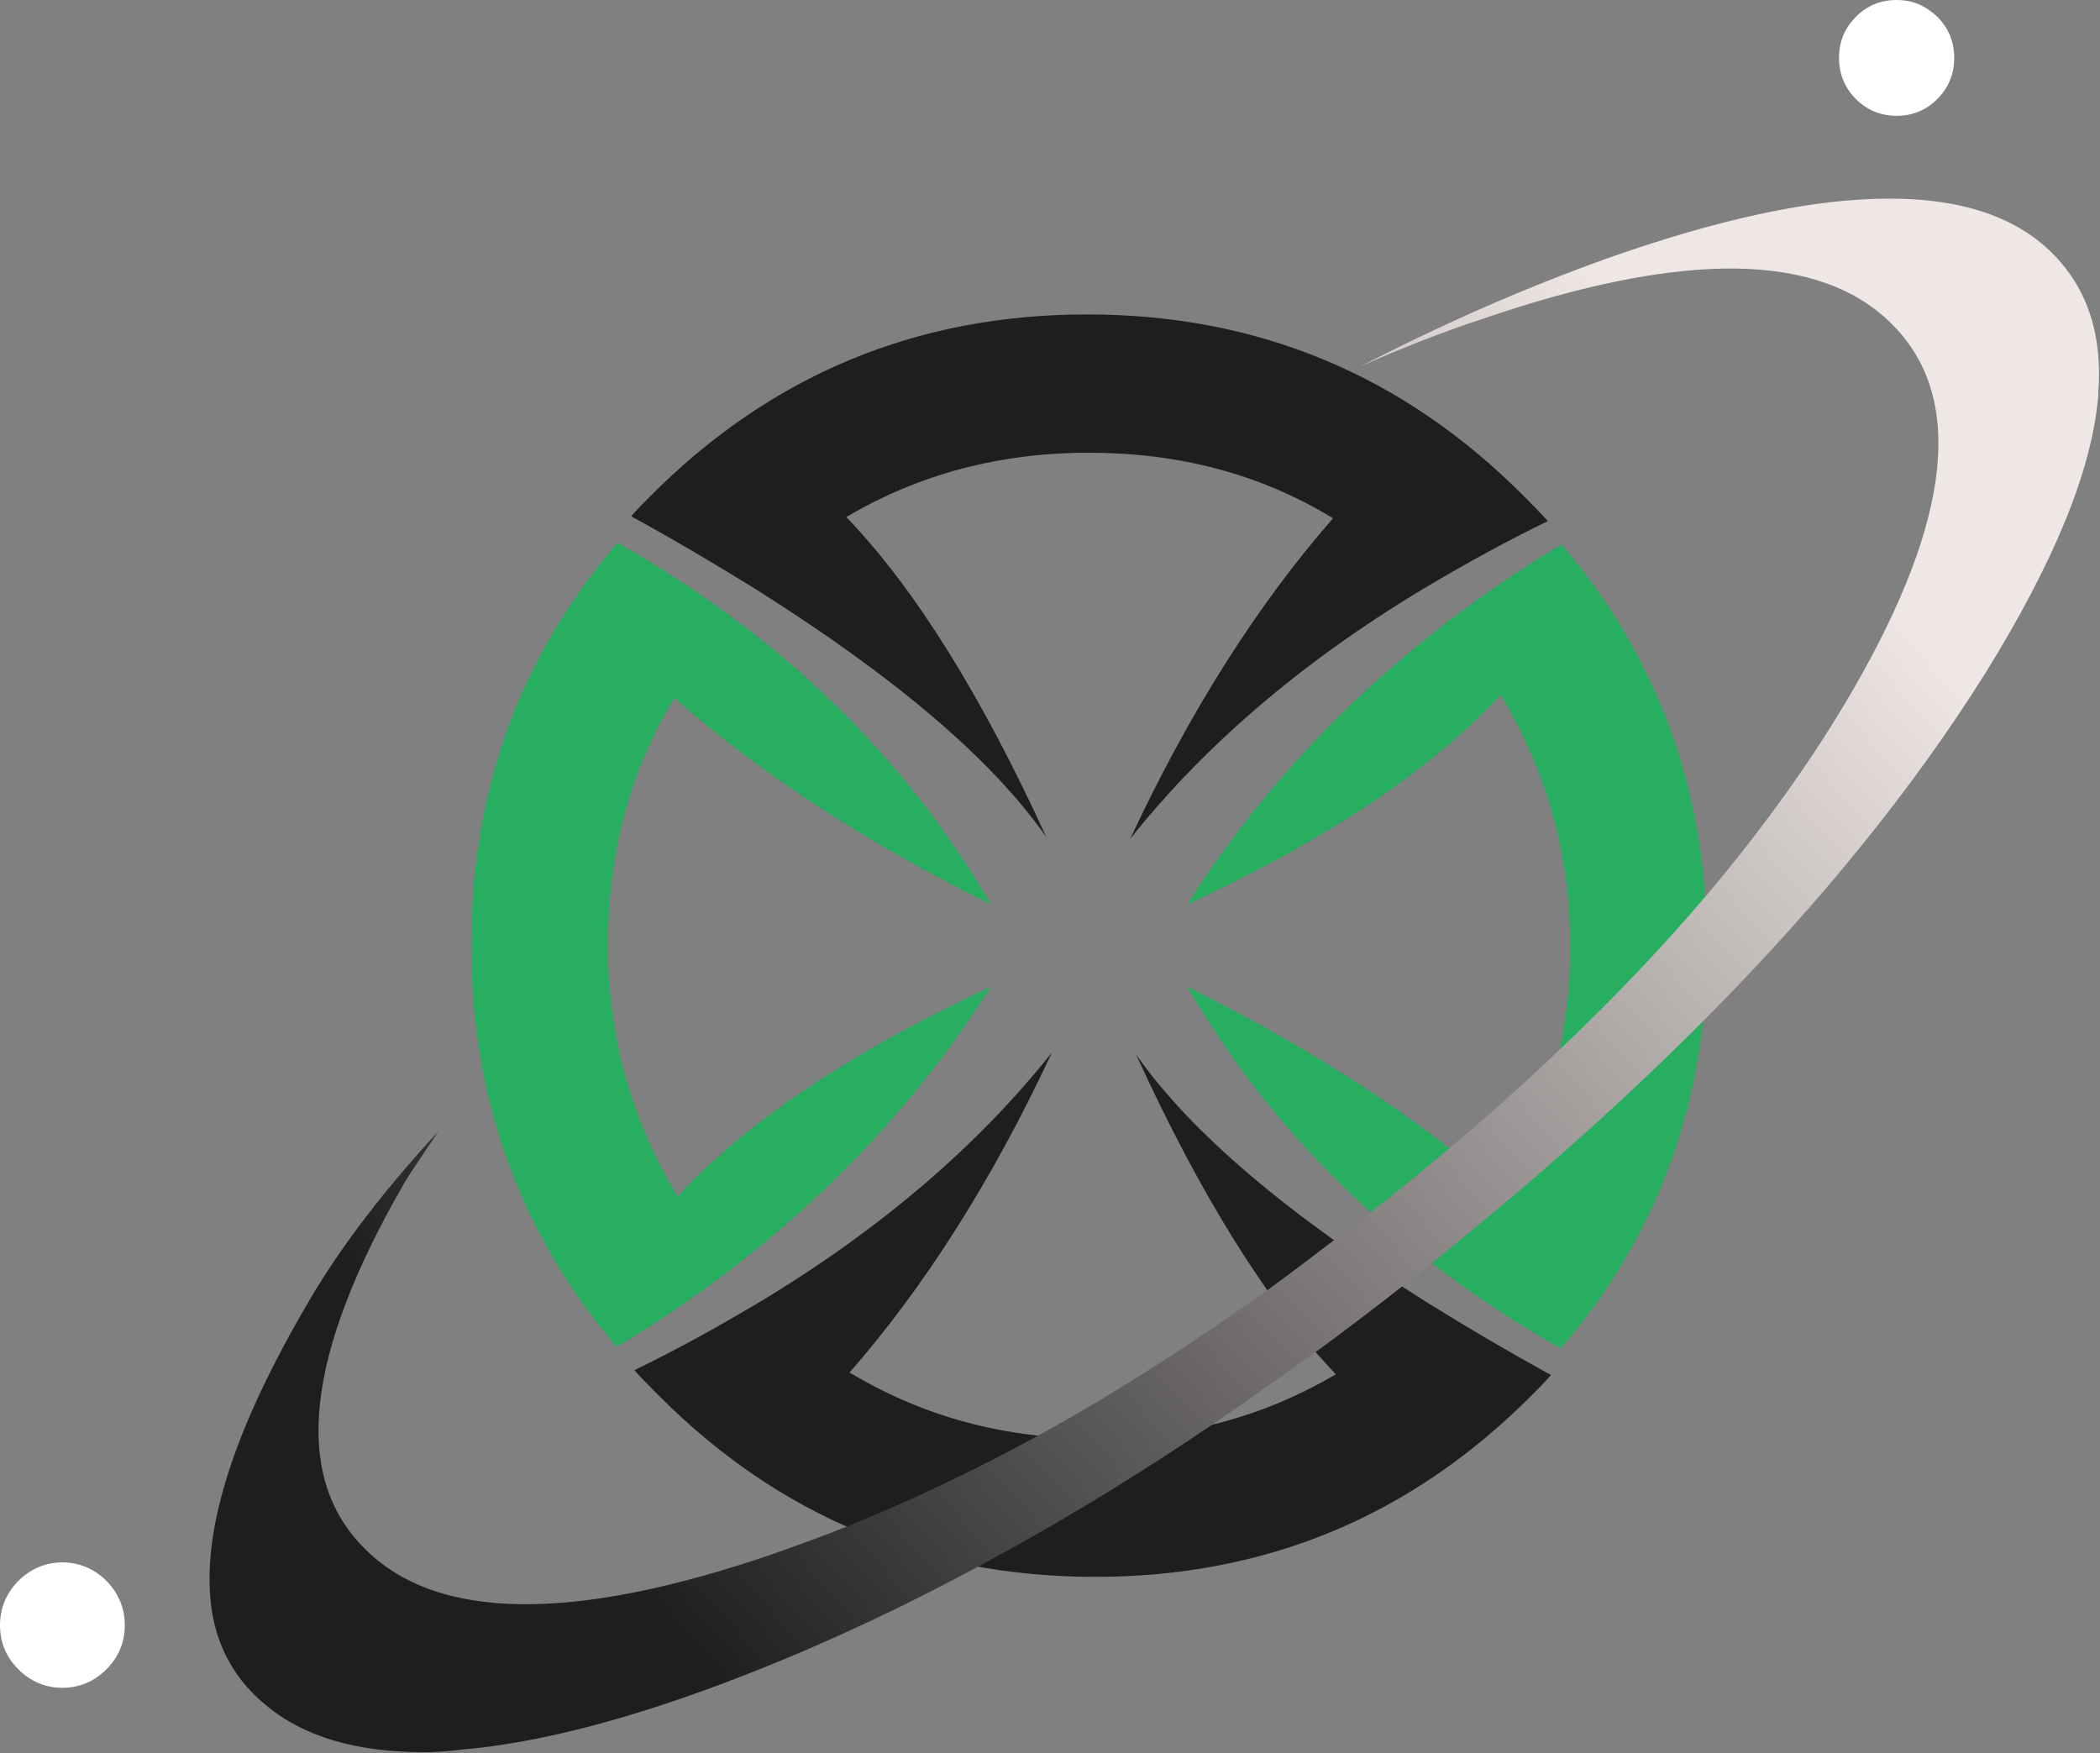
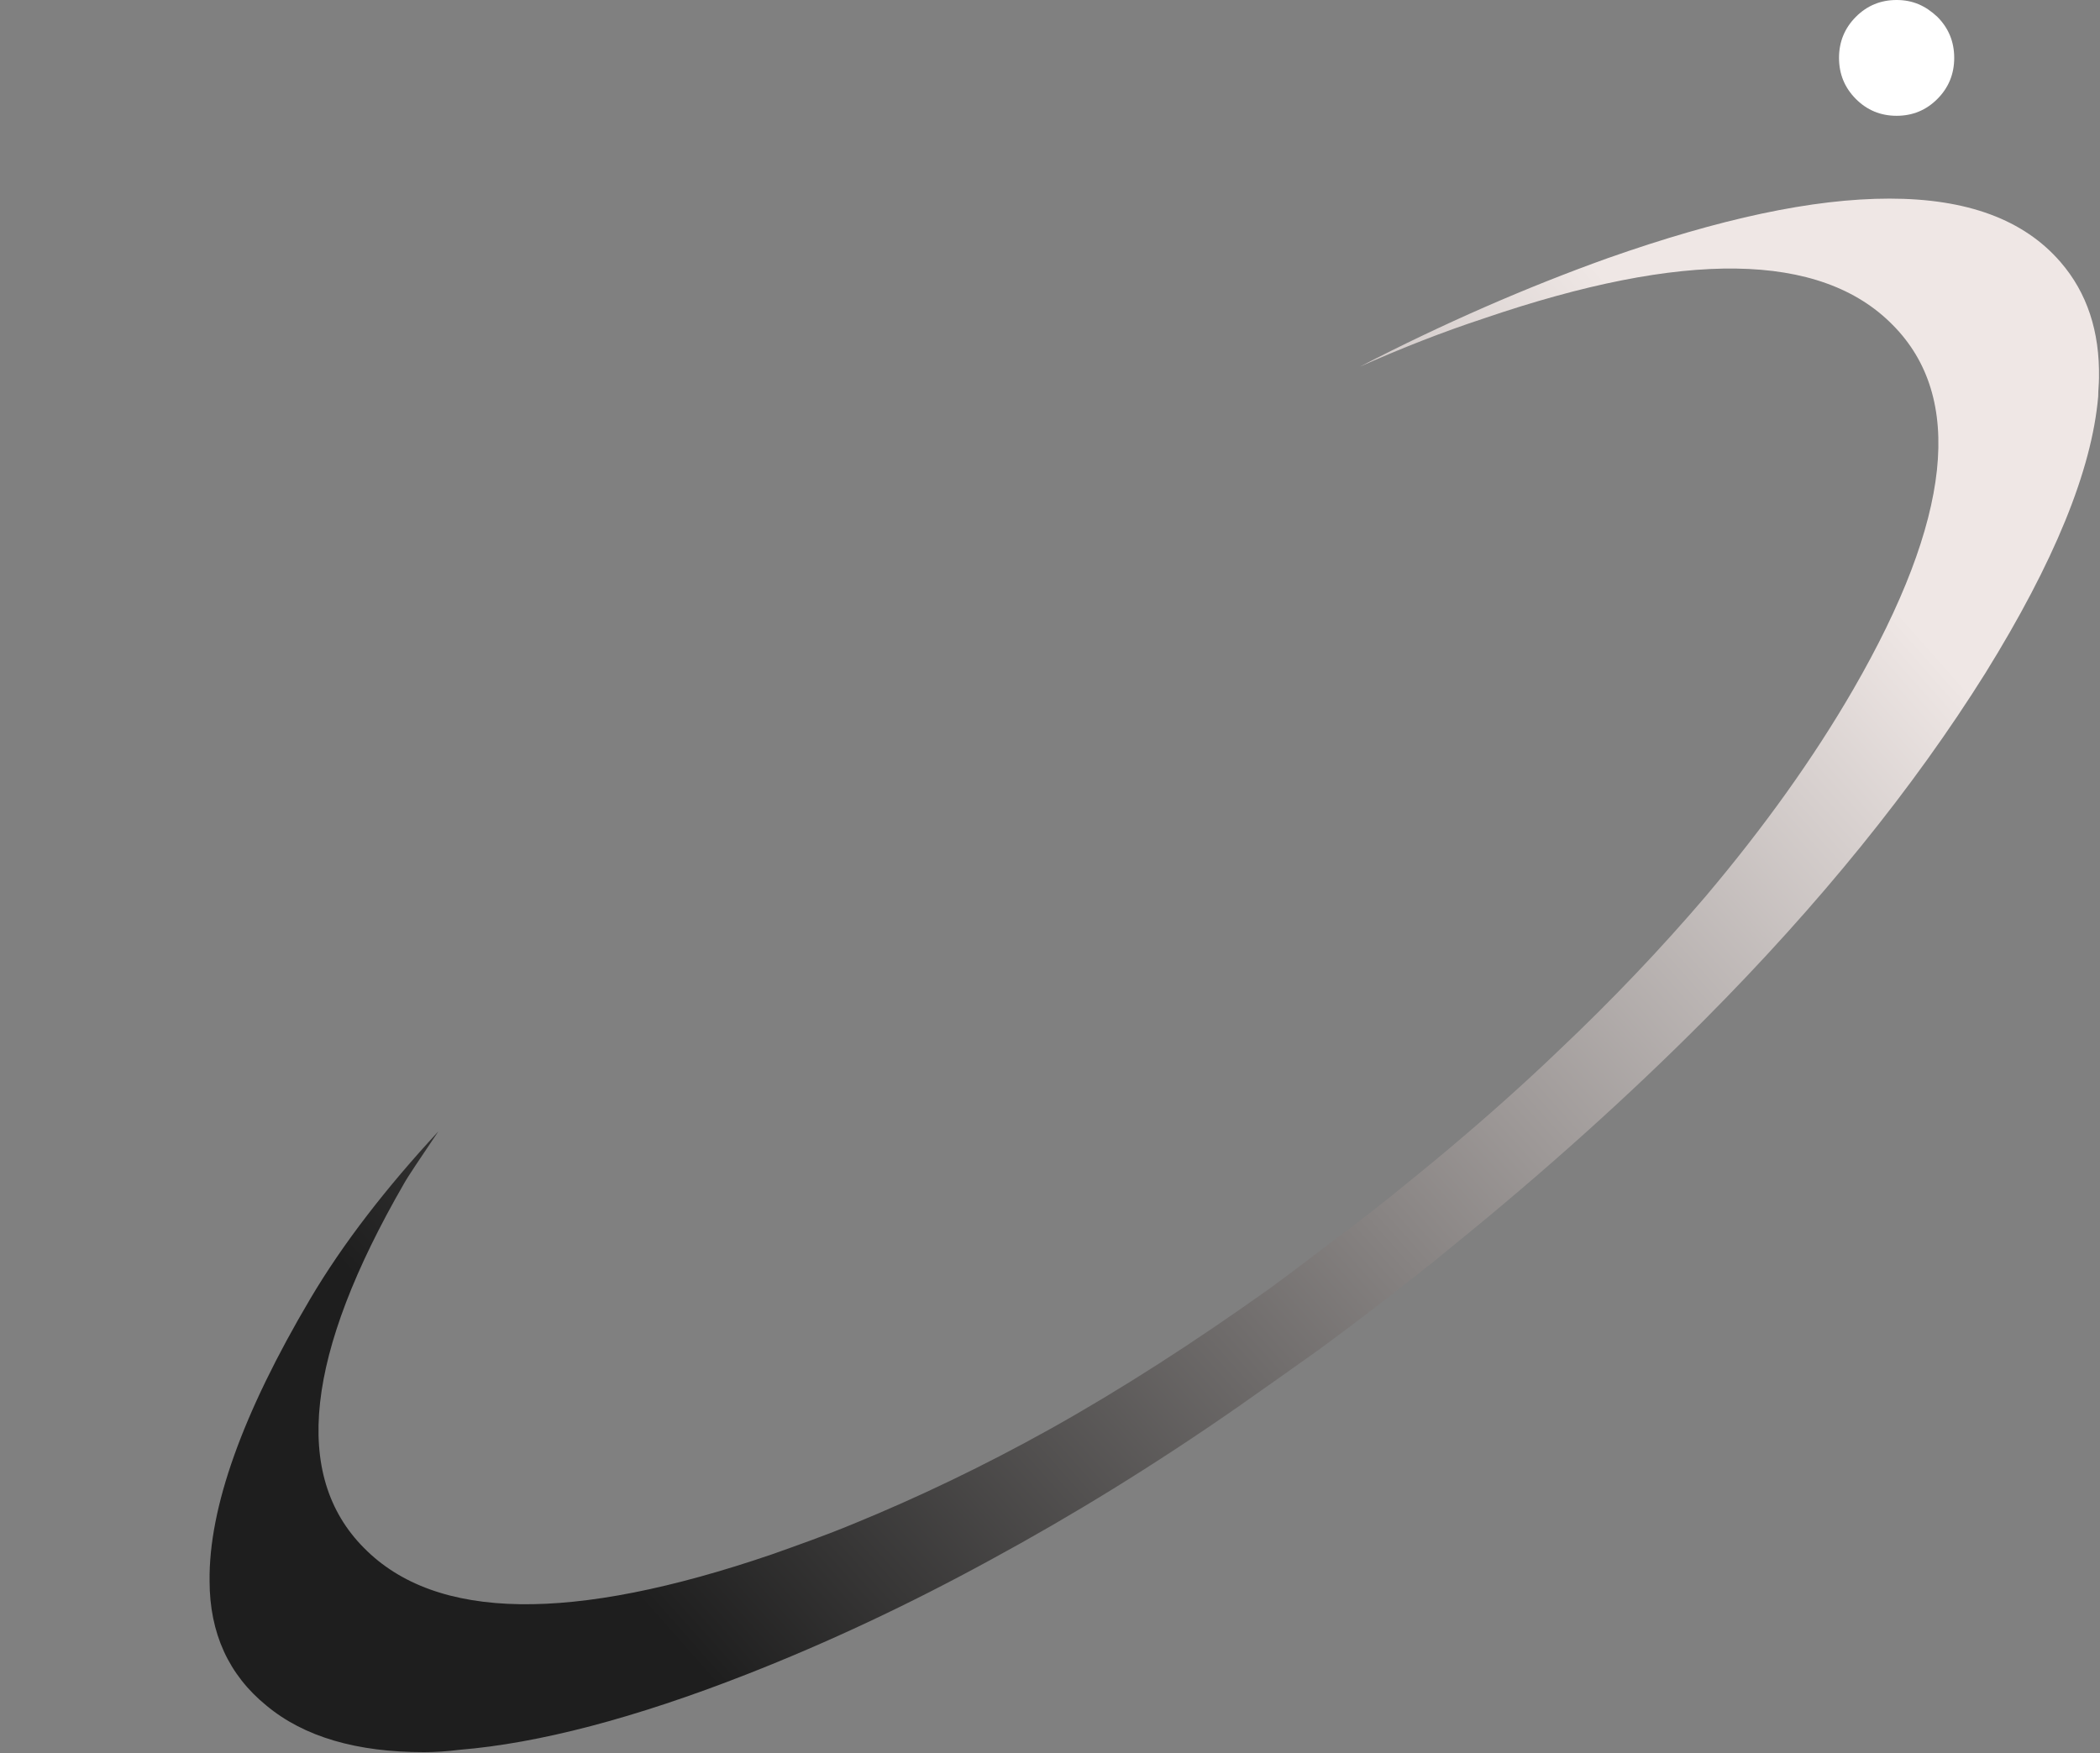
<svg xmlns="http://www.w3.org/2000/svg" width="218" height="182" viewBox="0 0 218 182" fill="none">
  <rect x="0" y="0" width="218" height="182" fill="#808080" stroke="none" />
-   <path fill-rule="evenodd" clip-rule="evenodd" d="M69.753 72.877C65.269 80.39 63.11 88.821 63.11 98.171C63.11 107.521 65.518 116.202 70.335 124.216C77.393 116.536 88.188 109.274 102.886 102.428C93.337 117.454 80.382 129.976 64.024 139.827C53.976 128.056 48.91 114.115 48.91 98.087C48.91 82.059 53.976 68.119 64.107 56.348C80.964 65.948 93.918 78.47 102.886 93.913C89.766 87.402 78.805 80.223 70.003 72.46C69.919 72.626 69.837 72.793 69.753 72.877Z" fill="#27AE60" />
-   <path fill-rule="evenodd" clip-rule="evenodd" d="M156.281 123.465C160.765 115.868 163.007 107.437 163.007 98.171C163.007 88.821 160.599 80.139 155.783 72.126C148.724 79.806 137.929 87.068 123.231 93.913C132.781 78.887 145.735 66.365 162.094 56.515C172.141 68.285 177.207 82.227 177.207 98.254C177.207 114.282 172.141 128.223 162.011 139.994C145.154 130.394 132.199 117.872 123.231 102.428C136.351 108.94 147.313 116.119 156.115 123.882C156.198 123.632 156.198 123.548 156.281 123.465Z" fill="#27AE60" />
-   <path fill-rule="evenodd" clip-rule="evenodd" d="M88.354 142.58C95.911 147.088 104.298 149.342 113.515 149.342C122.816 149.342 131.203 147.088 138.676 142.663C131.535 135.234 124.643 124.131 117.917 109.439C123.563 117.536 133.694 126.135 148.309 135.317C152.212 137.738 156.447 140.242 161.014 142.747C160.35 143.498 159.686 144.166 159.021 144.834C146.482 157.439 131.369 163.7 113.681 163.7C95.994 163.7 80.881 157.439 68.342 144.834C67.428 143.916 66.598 143.081 65.851 142.246C70.501 139.992 74.819 137.571 78.888 135.15C91.51 127.554 101.558 118.872 109.197 109.272C102.969 122.628 95.911 133.648 88.188 142.496C88.105 142.496 88.188 142.496 88.354 142.58Z" fill="#1E1E1E" />
-   <path fill-rule="evenodd" clip-rule="evenodd" d="M138.178 53.678C130.705 49.171 122.318 47 113.017 47C103.717 47 95.33 49.254 87.856 53.678C94.998 61.108 101.89 72.211 108.616 86.903C102.969 78.806 92.838 70.207 78.224 61.025C74.321 58.604 70.086 56.099 65.518 53.595C66.183 52.844 66.847 52.176 67.511 51.508C80.05 38.903 95.164 32.642 112.851 32.642C130.538 32.642 145.652 38.903 158.191 51.508C159.104 52.426 159.935 53.261 160.682 54.096C156.032 56.35 151.714 58.771 147.645 61.192C135.023 68.788 124.975 77.47 117.335 87.07C123.563 73.713 130.622 62.694 138.344 53.846C138.427 53.846 138.344 53.762 138.178 53.678Z" fill="#1E1E1E" />
  <path fill-rule="evenodd" clip-rule="evenodd" d="M166.91 26.797C158.523 29.802 149.887 33.558 141.168 38.066C145.486 36.146 149.721 34.477 154.039 33.057C174.799 25.962 188.999 26.129 196.472 33.725C203.946 41.239 202.617 53.844 192.403 71.541C188.251 78.72 183.103 85.9 177.041 93.079C172.474 98.421 167.408 103.764 161.845 109.023C158.274 112.446 154.537 115.785 150.468 119.208C148.392 120.961 146.316 122.63 144.157 124.383C143.493 124.884 142.911 125.385 142.247 125.886C141.085 126.804 140.005 127.639 138.842 128.474C136.434 130.31 134.026 132.147 131.618 133.9C123.978 139.326 116.505 144.168 109.031 148.342C102.139 152.182 95.33 155.437 88.603 158.192C85.78 159.361 82.957 160.363 80.133 161.364C59.373 168.46 45.257 168.293 37.783 160.696C30.31 153.183 31.721 140.578 41.935 122.881C42.35 122.129 43.596 120.293 45.506 117.454C40.108 123.298 35.624 129.058 32.219 134.818C25.161 146.755 21.673 156.522 21.756 164.119C21.756 169.545 23.749 173.886 27.652 177.058C31.555 180.314 37.036 181.9 44.011 181.9C45.174 181.9 46.419 181.817 47.748 181.65C55.886 180.982 65.851 178.394 77.559 173.803C85.863 170.547 94.25 166.623 102.803 161.949C111.273 157.357 119.826 152.098 128.463 146.088C131.203 144.168 134.026 142.164 136.85 140.161C139.922 137.907 142.994 135.569 146.067 133.148C146.98 132.481 147.811 131.729 148.724 131.061C149.306 130.561 149.97 130.06 150.551 129.559C160.35 121.628 169.152 113.698 176.958 105.851C188.915 93.83 198.631 81.809 206.105 69.872C213.246 58.352 217.149 48.835 217.813 41.155C217.813 40.487 217.896 39.819 217.896 39.235C217.979 34.393 216.651 30.386 213.91 27.214C210.091 22.79 204.195 20.619 196.14 20.619C188.168 20.619 178.536 22.706 166.91 26.797Z" fill="url(#paint0_linear_11_54)" />
  <path fill-rule="evenodd" clip-rule="evenodd" d="M196.887 0C198.548 0 199.877 0.584 201.122 1.753C202.285 2.922 202.866 4.341 202.866 6.01C202.866 7.68 202.285 9.099 201.122 10.268C199.96 11.437 198.548 12.021 196.887 12.021C195.227 12.021 193.815 11.437 192.652 10.268C191.49 9.099 190.908 7.68 190.908 6.01C190.908 4.341 191.49 2.922 192.652 1.753C193.815 0.584 195.227 0 196.887 0Z" fill="white" />
-   <path fill-rule="evenodd" clip-rule="evenodd" d="M12.954 168.71C12.954 170.547 12.29 172.05 11.044 173.302C9.799 174.554 8.221 175.222 6.477 175.222C4.733 175.222 3.156 174.554 1.91 173.302C0.664 172.05 0 170.547 0 168.71C0 166.957 0.664 165.371 1.91 164.119C3.156 162.867 4.733 162.199 6.477 162.199C8.221 162.199 9.799 162.867 11.044 164.119C12.29 165.371 12.954 166.957 12.954 168.71Z" fill="white" />
  <defs>
    <linearGradient id="paint0_linear_11_54" x1="183.181" y1="47.584" x2="58.815" y2="157.582" gradientUnits="userSpaceOnUse">
      <stop stop-color="#EFE7E5" />
      <stop offset="1" stop-color="#1E1E1E" />
    </linearGradient>
  </defs>
</svg>